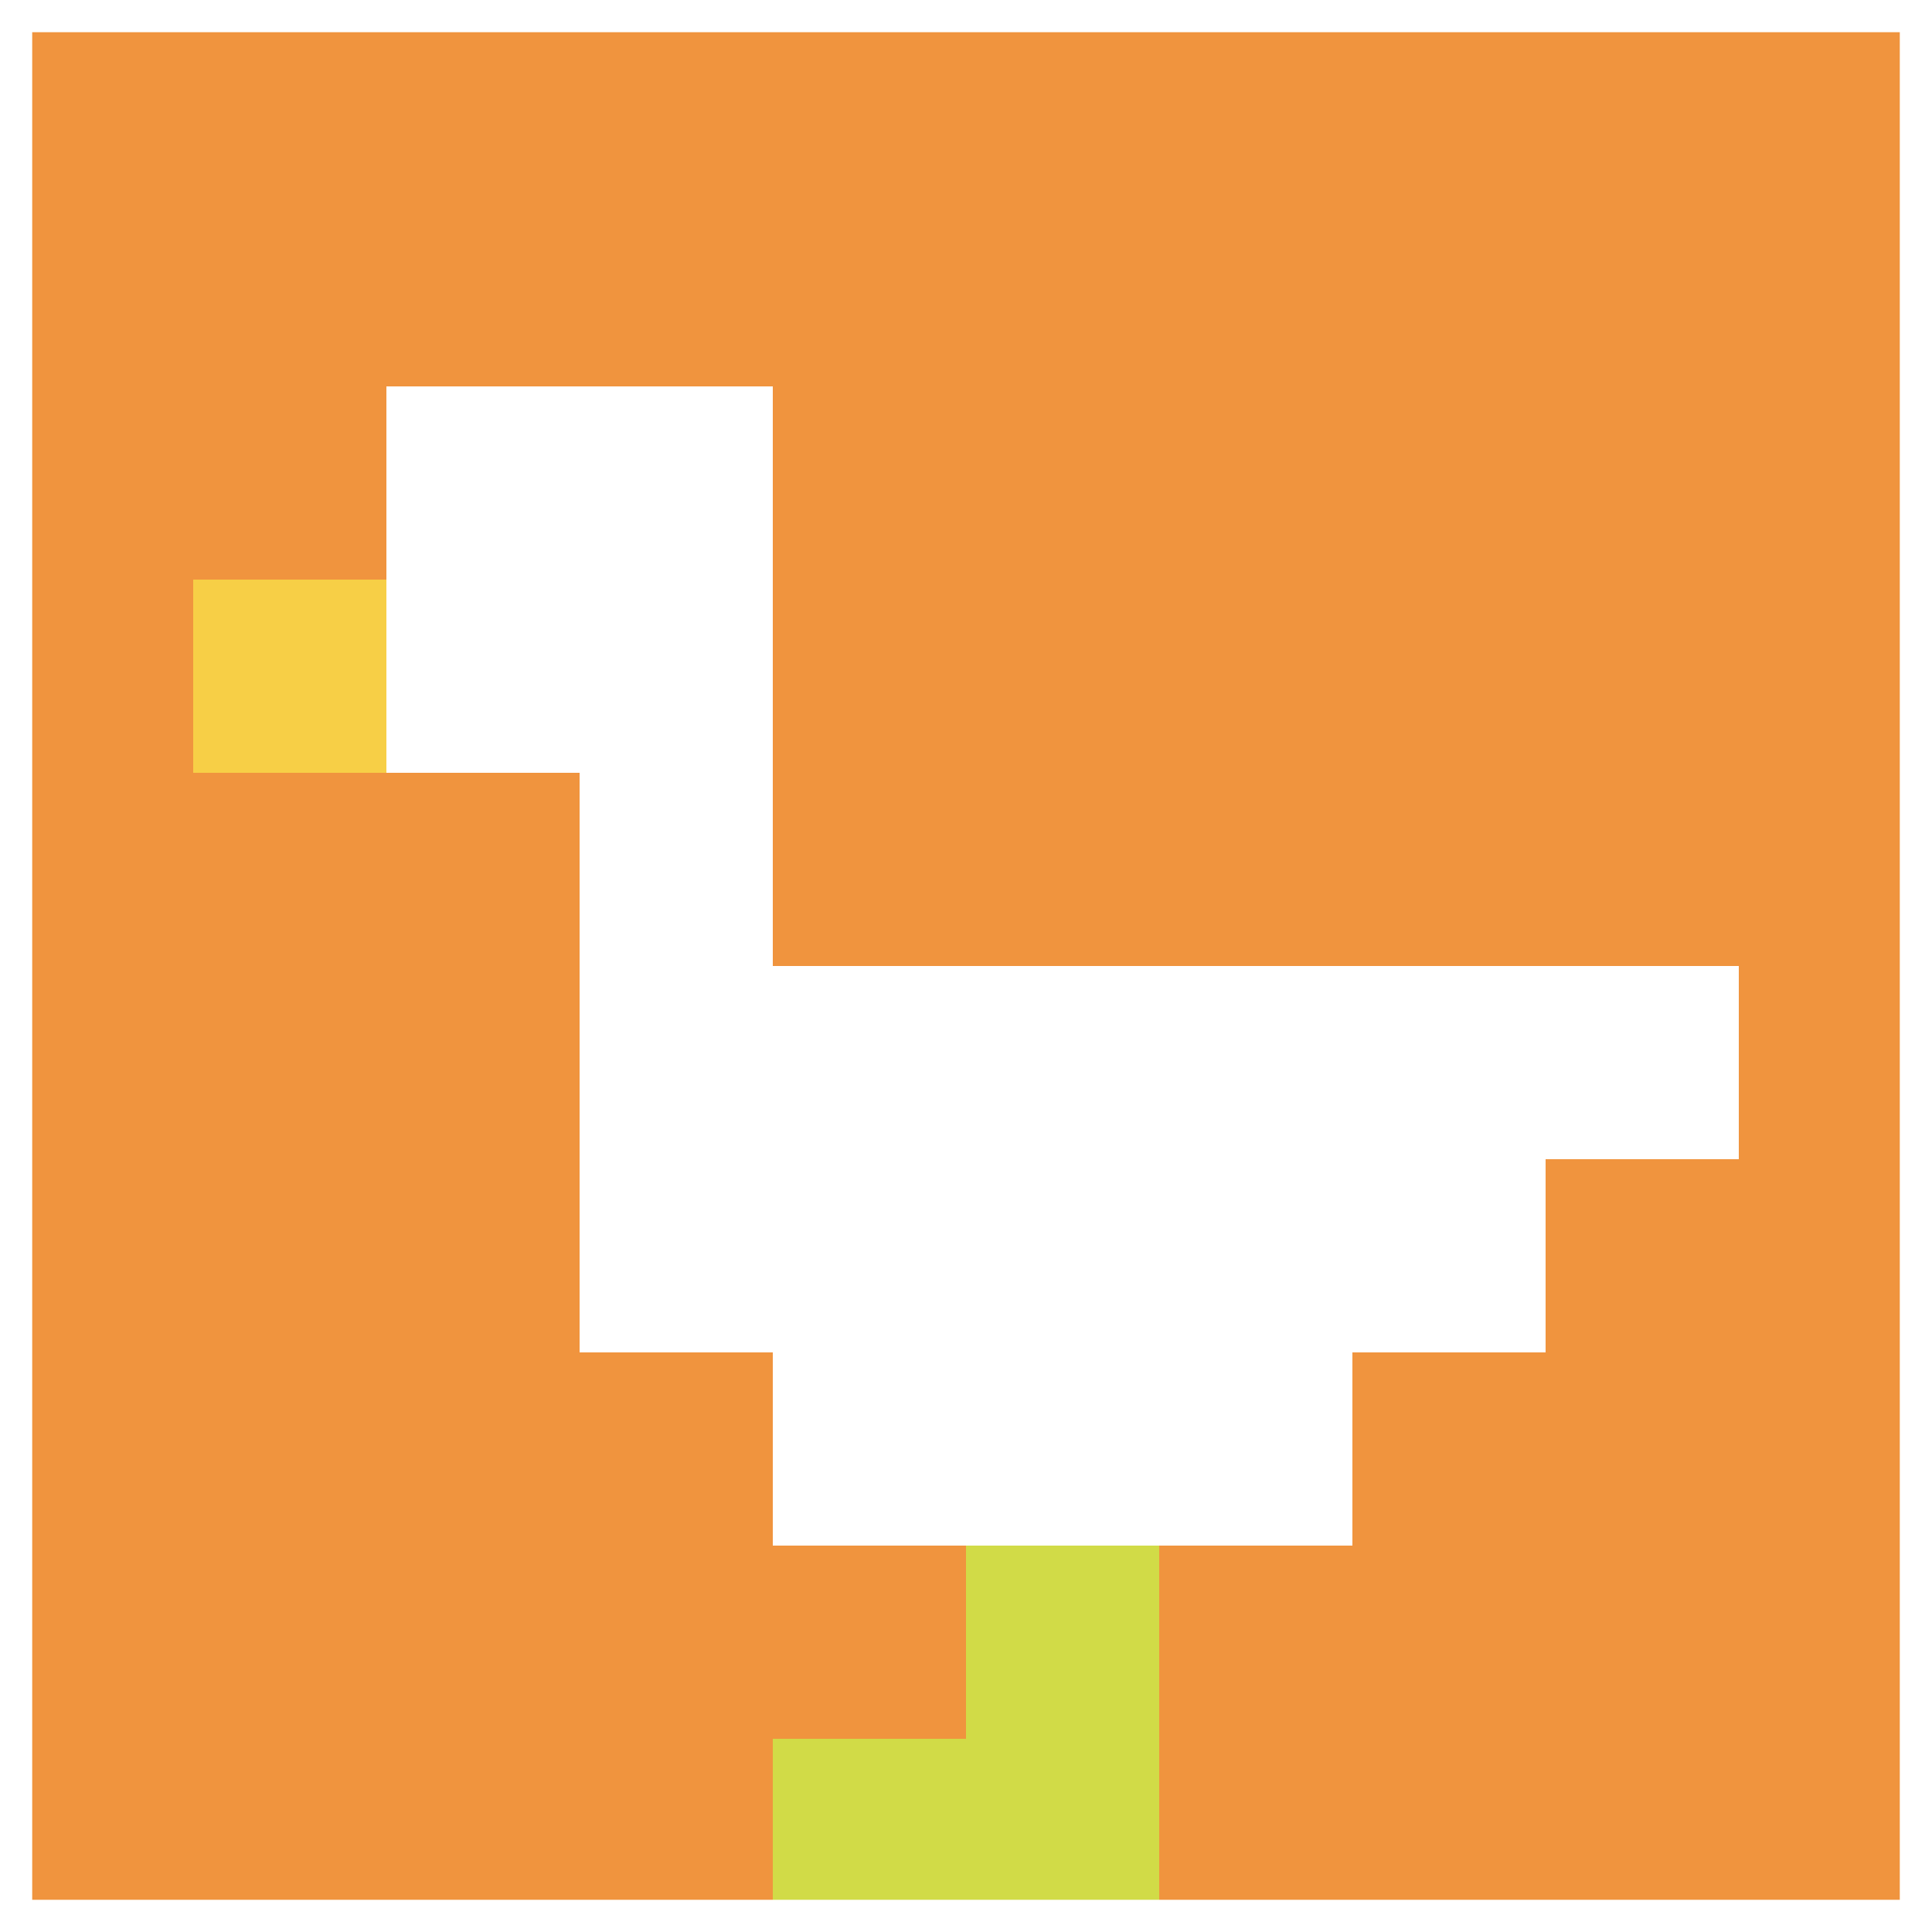
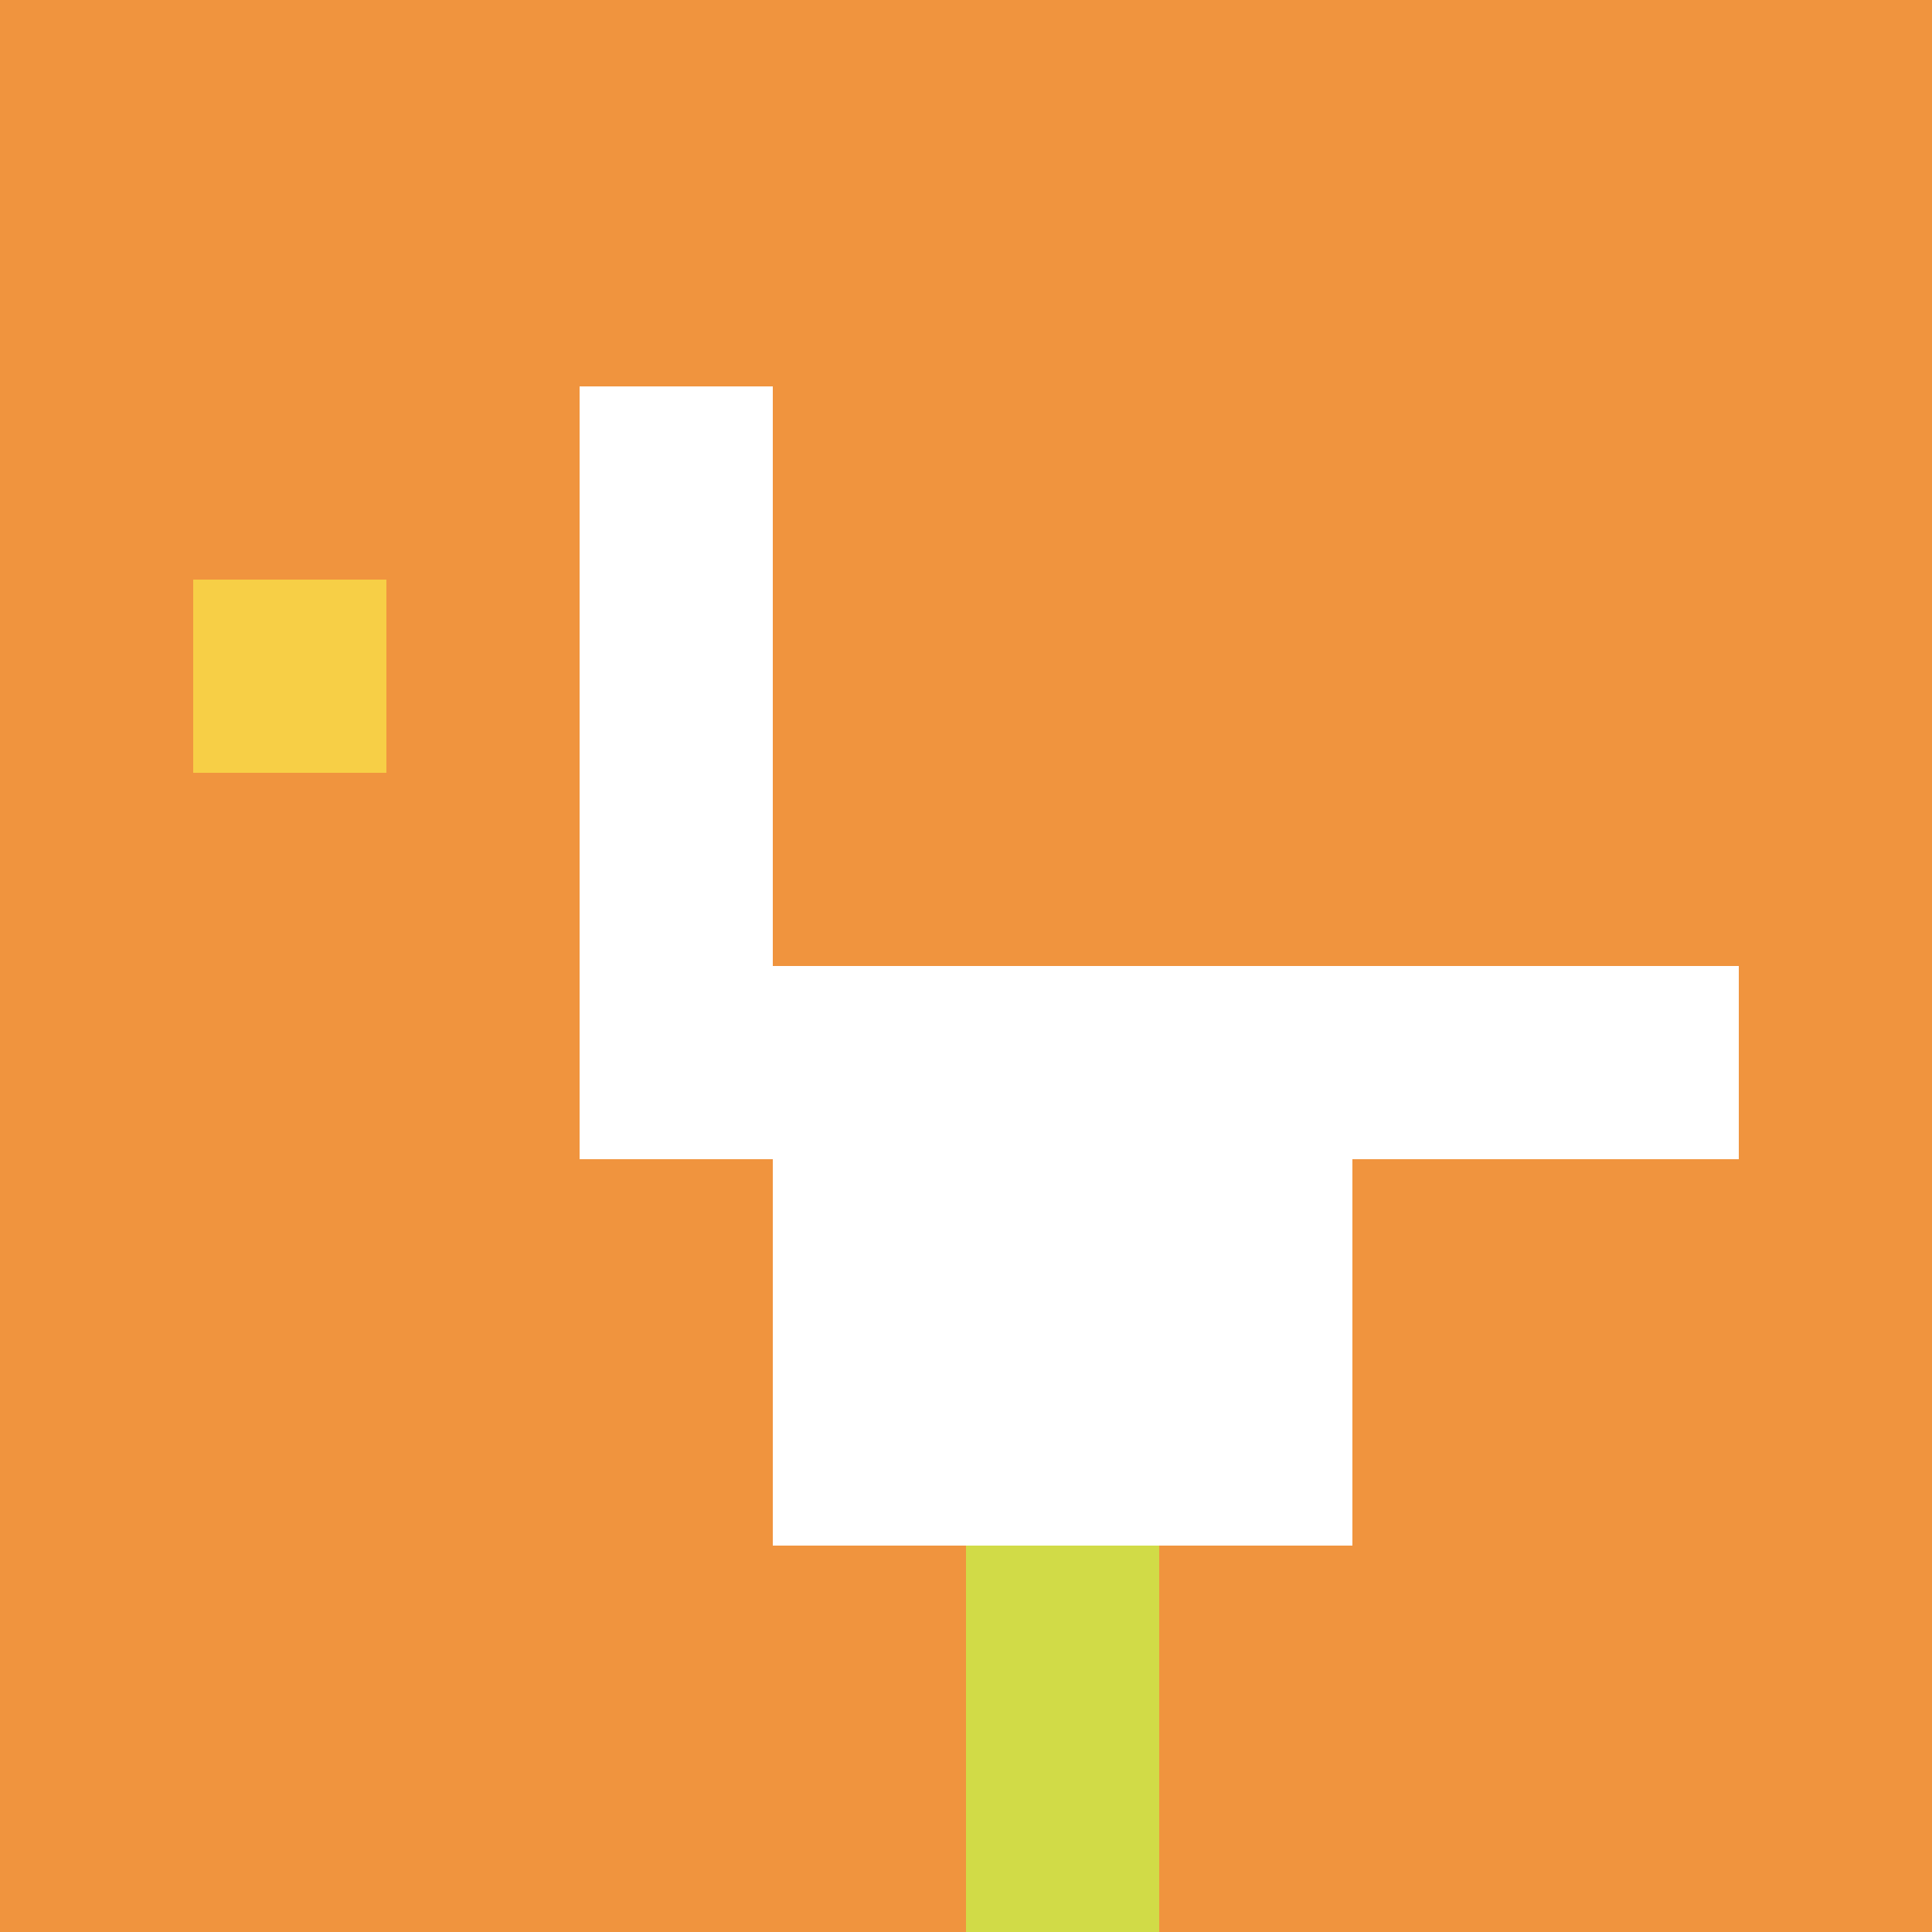
<svg xmlns="http://www.w3.org/2000/svg" version="1.1" width="954" height="954">
  <title>'goose-pfp-793681' by Dmitri Cherniak</title>
  <desc>seed=793681
backgroundColor=#ceb2b2
padding=0
innerPadding=0
timeout=100
dimension=1
border=true
Save=function(){return n.handleSave()}
frame=44

Rendered at Wed Oct 04 2023 09:59:40 GMT+0800 (中国标准时间)
Generated in &lt;1ms
</desc>
  <defs />
  <rect width="100%" height="100%" fill="#ceb2b2" />
  <g>
    <g id="0-0">
      <rect x="0" y="0" height="954" width="954" fill="#F0943E" />
      <g>
-         <rect id="0-0-2-2-2-2" x="190.8" y="190.8" width="190.8" height="190.8" fill="#ffffff" />
        <rect id="0-0-3-2-1-4" x="286.2" y="190.8" width="95.4" height="381.6" fill="#ffffff" />
        <rect id="0-0-4-5-5-1" x="381.6" y="477" width="477" height="95.4" fill="#ffffff" />
-         <rect id="0-0-3-5-5-2" x="286.2" y="477" width="477" height="190.8" fill="#ffffff" />
        <rect id="0-0-4-5-3-3" x="381.6" y="477" width="286.2" height="286.2" fill="#ffffff" />
        <rect id="0-0-1-3-1-1" x="95.4" y="286.2" width="95.4" height="95.4" fill="#F7CF46" />
        <rect id="0-0-5-8-1-2" x="477" y="763.2" width="95.4" height="190.8" fill="#D1DB47" />
-         <rect id="0-0-4-9-2-1" x="381.6" y="858.6" width="190.8" height="95.4" fill="#D1DB47" />
      </g>
-       <rect x="0" y="0" stroke="white" stroke-width="31.8" height="954" width="954" fill="none" />
    </g>
  </g>
</svg>